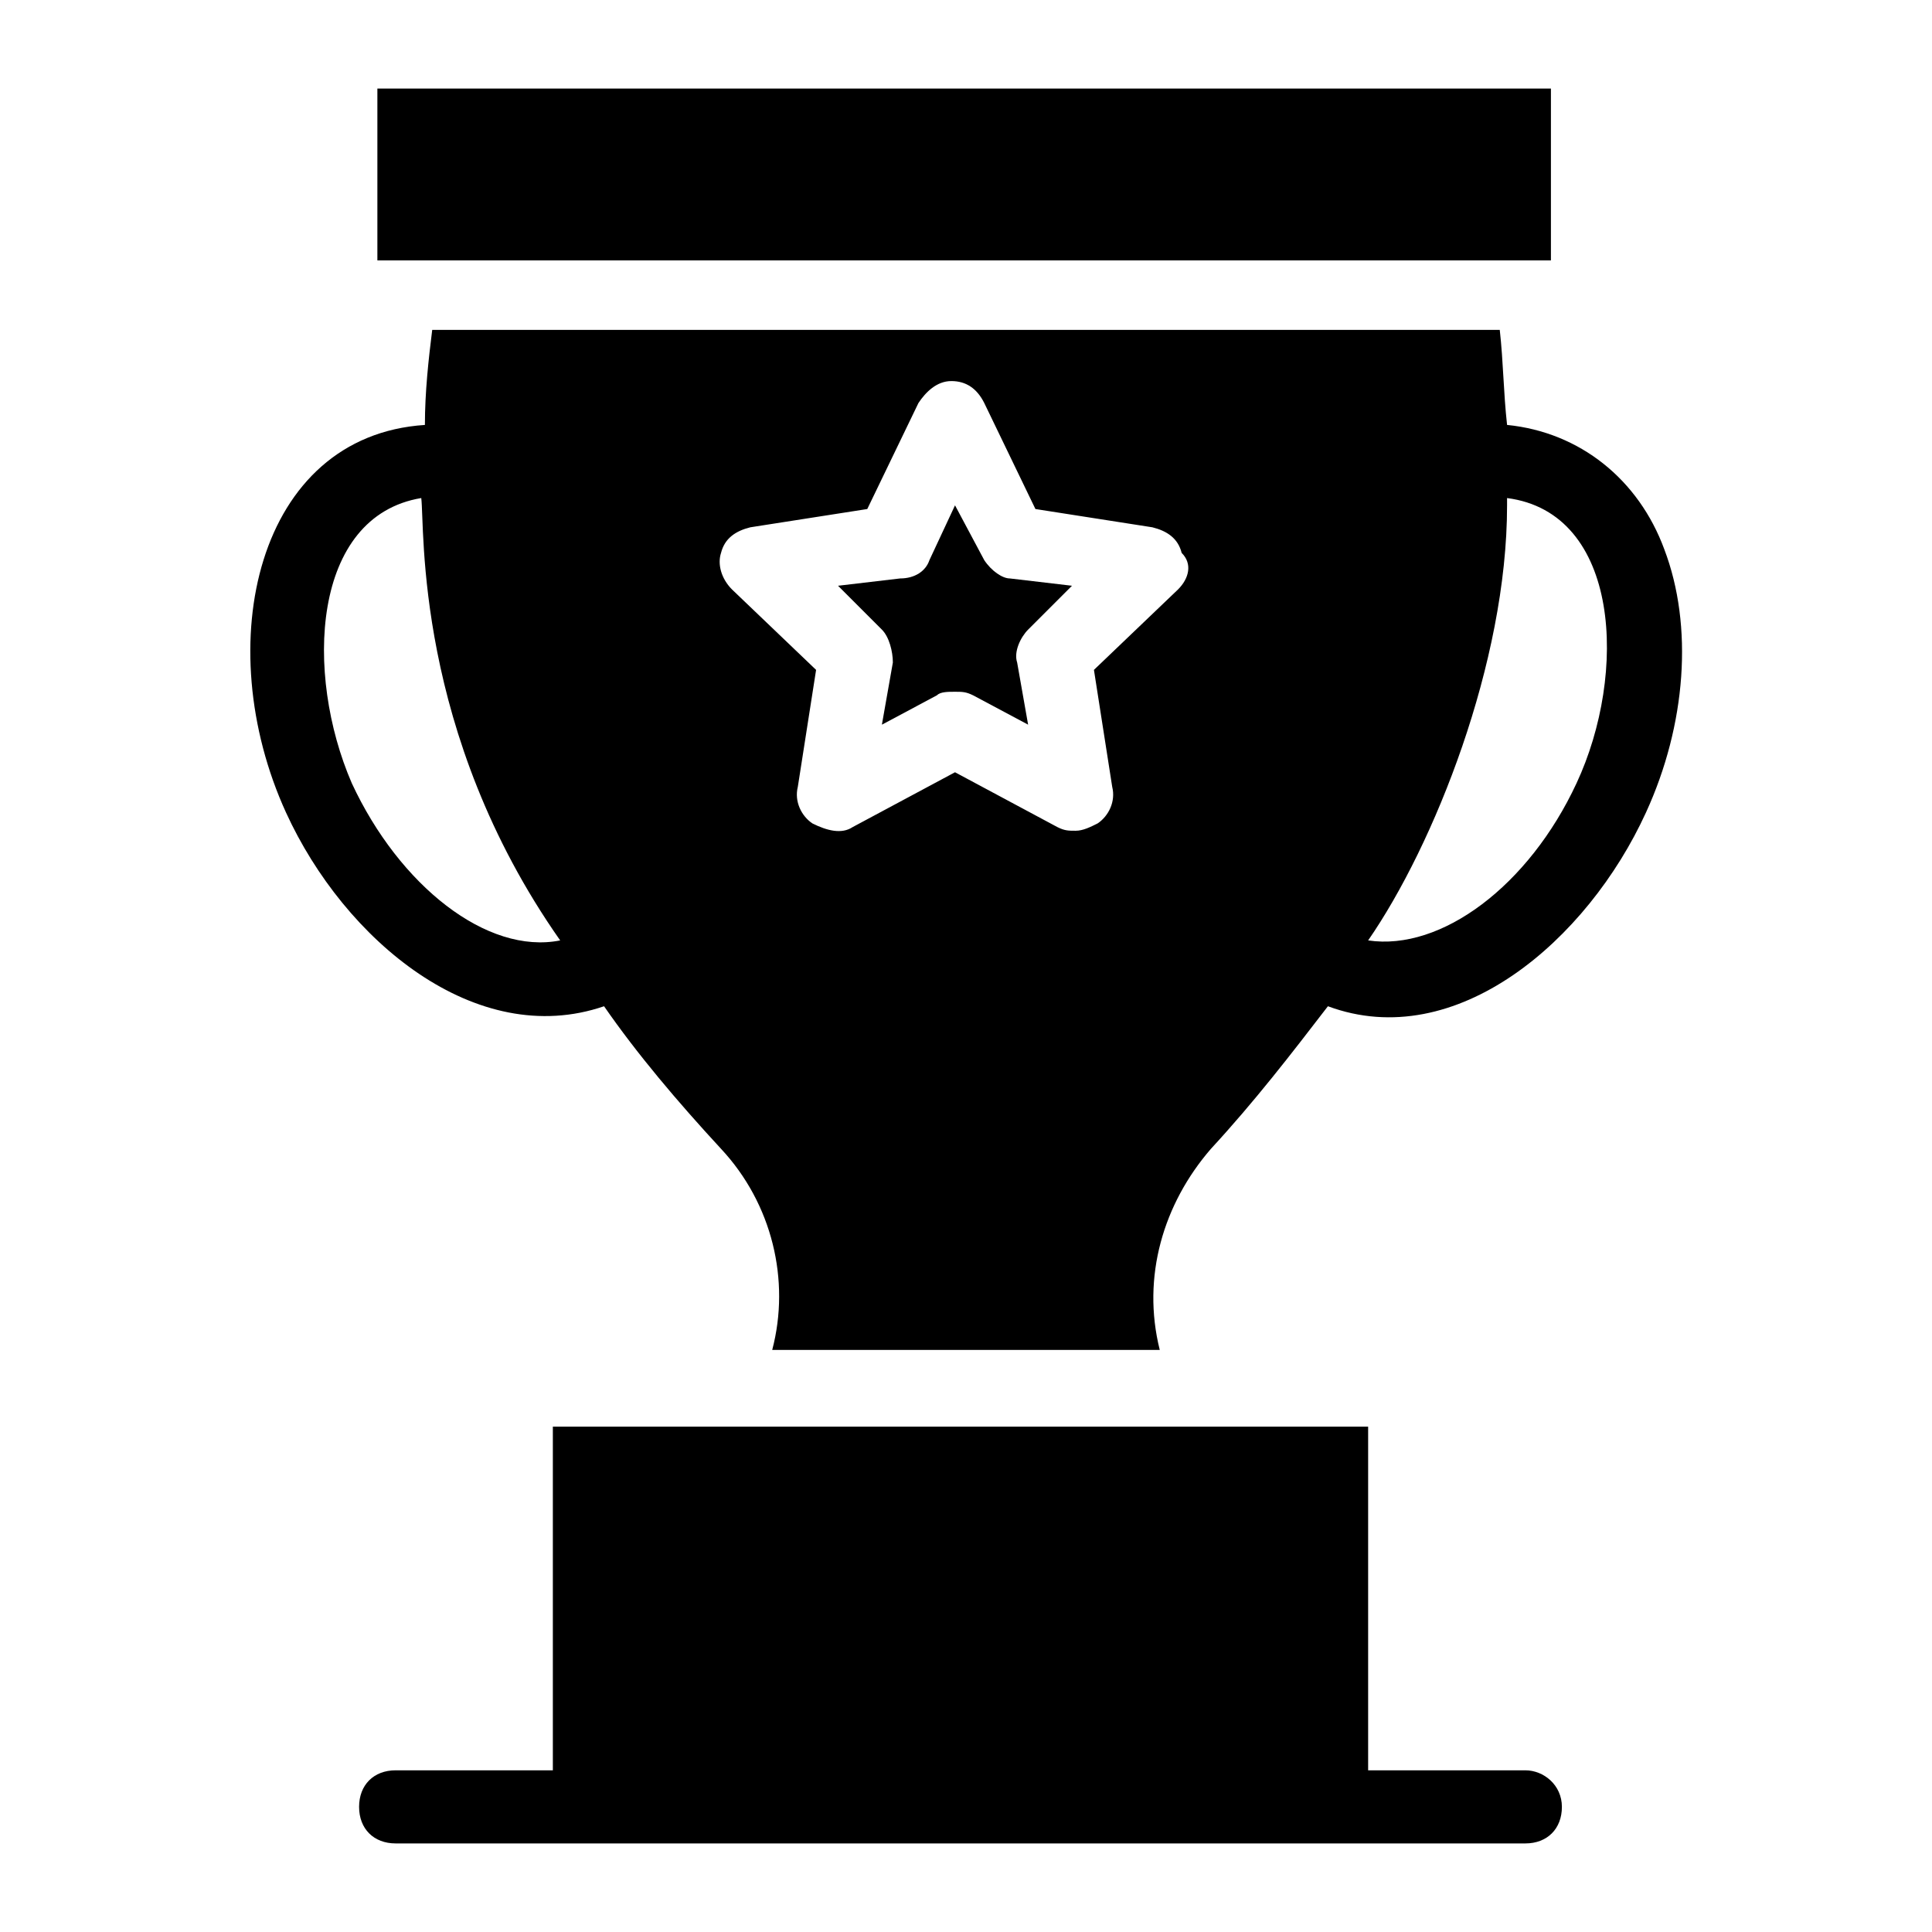
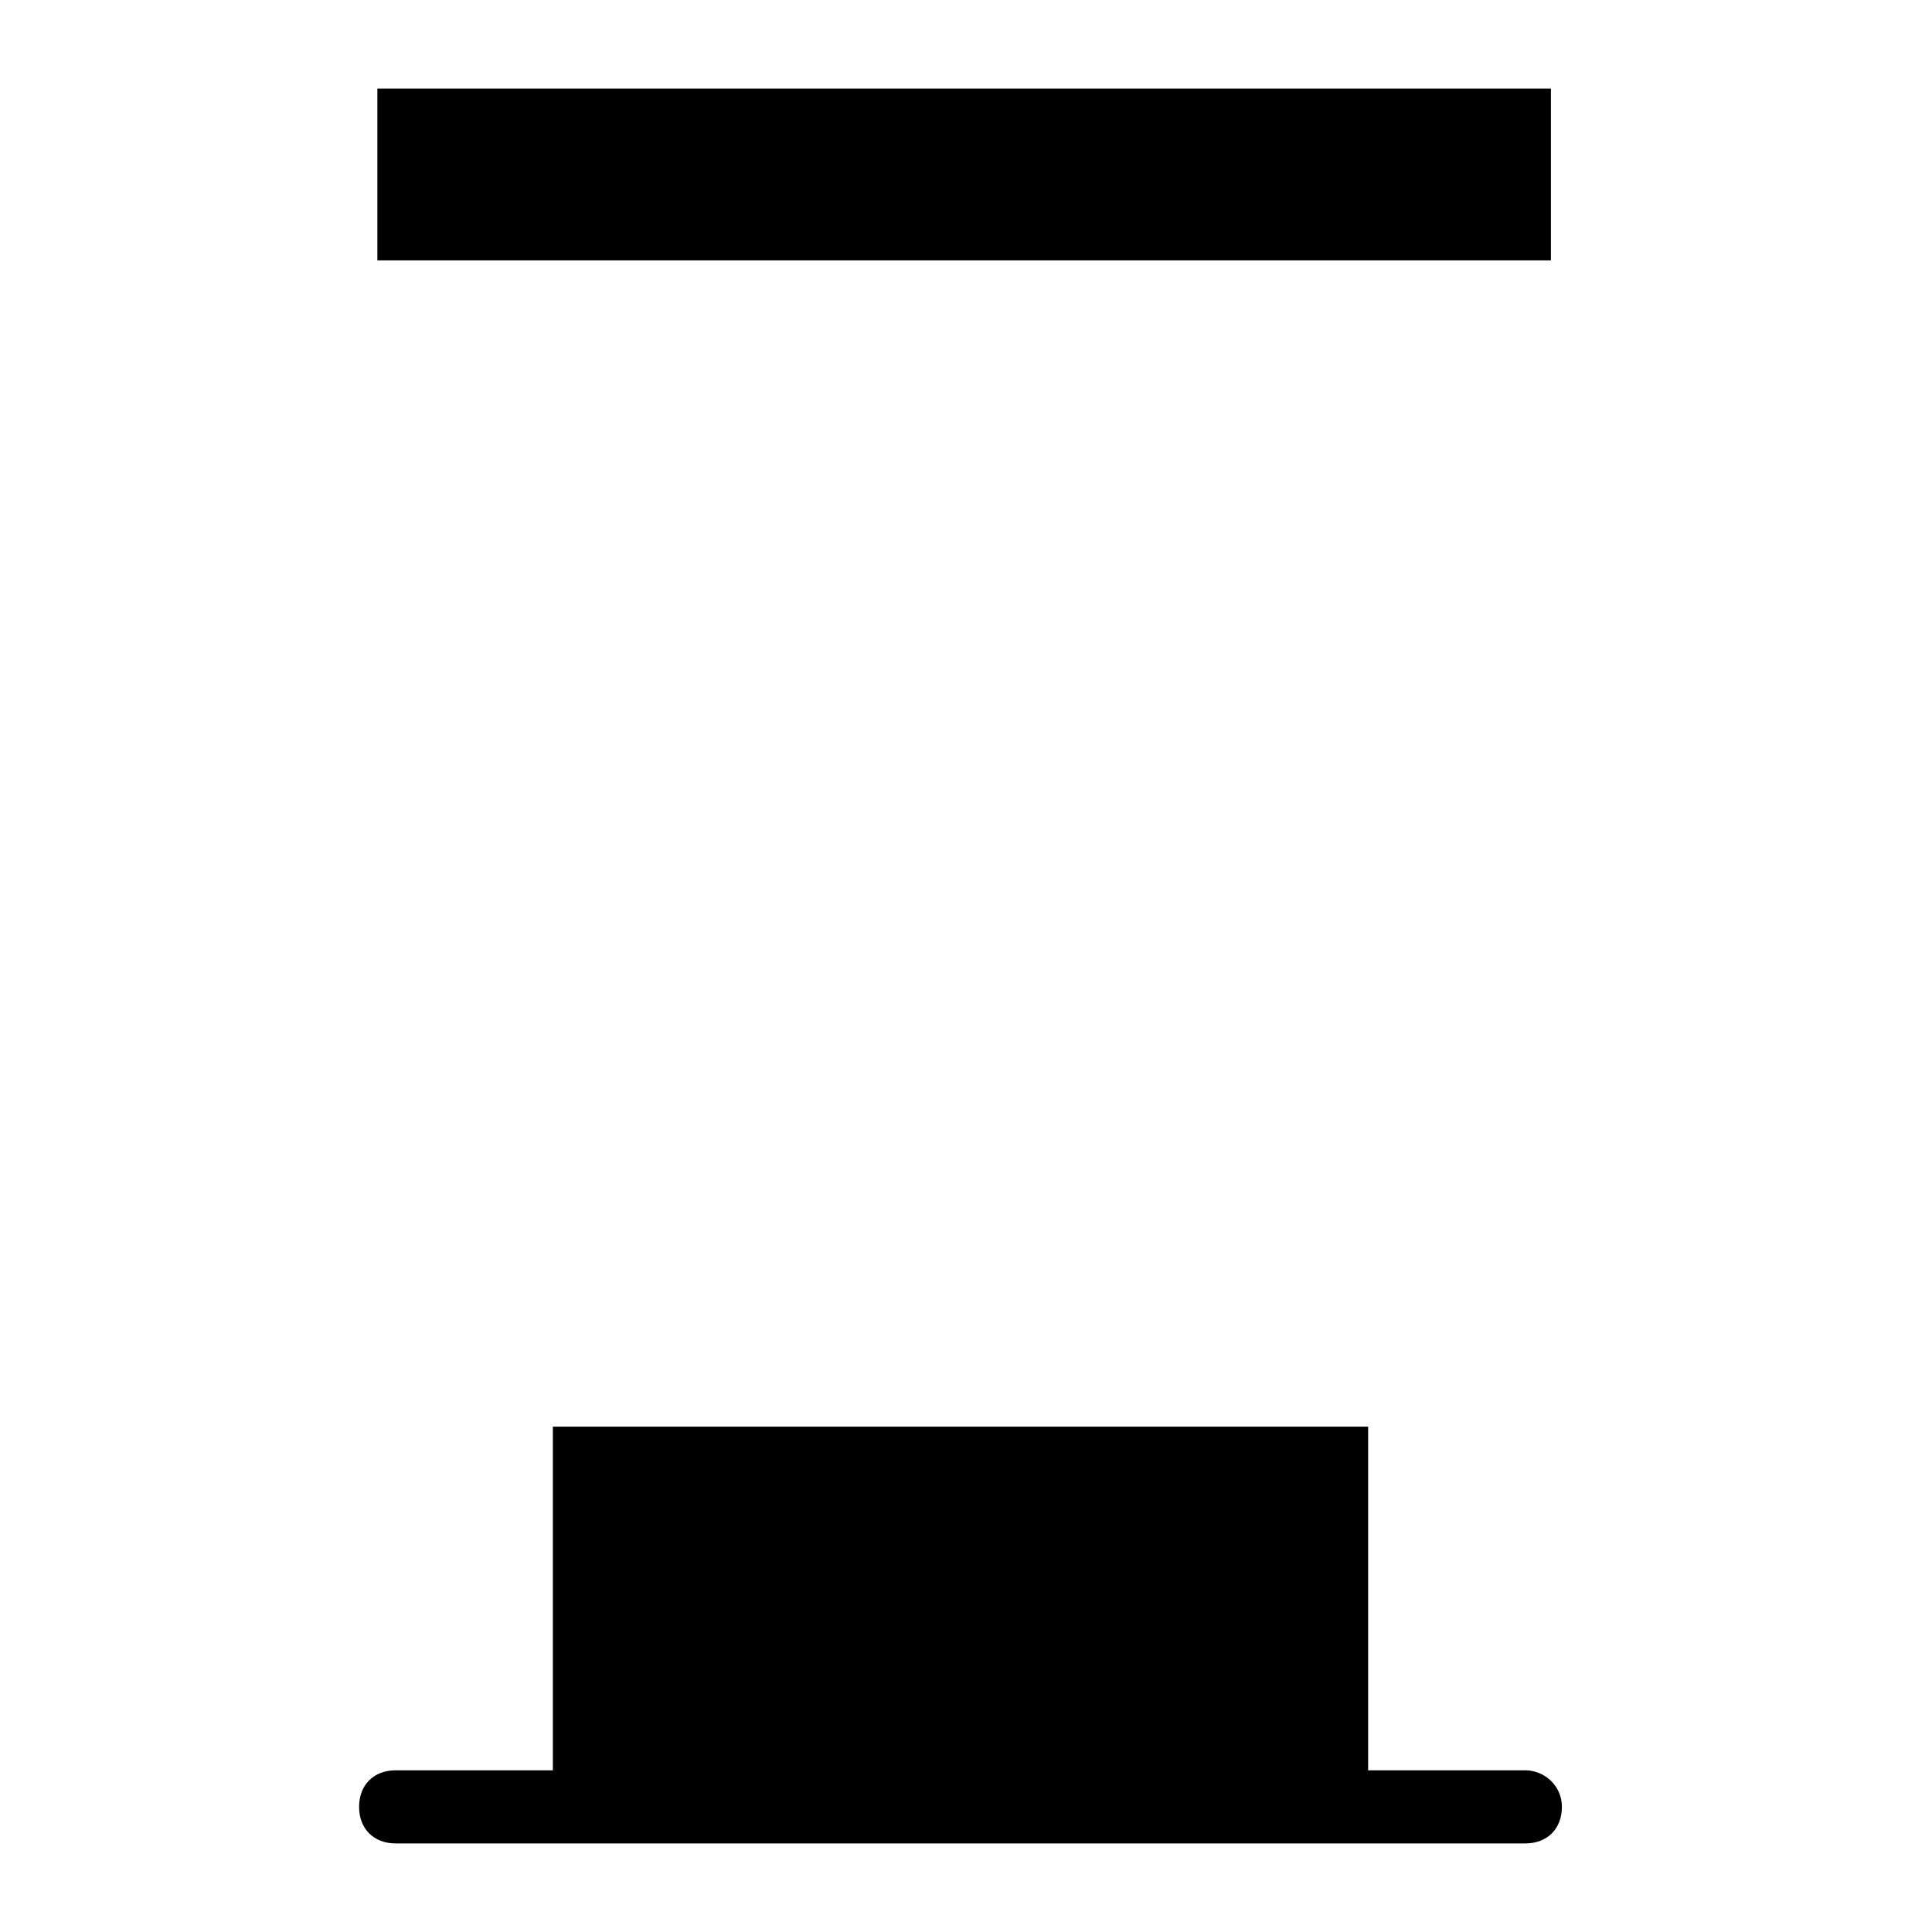
<svg xmlns="http://www.w3.org/2000/svg" fill="#000000" width="800px" height="800px" version="1.1" viewBox="144 144 512 512">
  <g>
-     <path d="m244.01 167.47h311v45.535h-311z" />
+     <path d="m244.01 167.47h311v45.535h-311" />
    <path d="m548.23 613.15h-41.66v-91.074h-216.06v91.074h-41.66c-5.812 0-9.688 3.875-9.688 9.688s3.875 9.688 9.688 9.688h299.38c5.812 0 9.688-3.875 9.688-9.688s-4.844-9.688-9.688-9.688z" />
-     <path d="m404.84 292.45-7.75-14.531-6.785 14.531c-0.969 2.906-3.875 4.844-7.75 4.844l-16.469 1.938 11.625 11.625c1.938 1.938 2.906 5.812 2.906 8.719l-2.906 16.469 14.531-7.75c0.969-0.969 2.906-0.969 4.844-0.969s2.906 0 4.844 0.969l14.531 7.75-2.906-16.469c-0.969-2.906 0.969-6.781 2.906-8.719l11.625-11.625-16.469-1.938c-1.934 0.004-4.84-1.938-6.777-4.844z" />
-     <path d="m585.05 289.55c-6.781-18.41-22.285-31.004-41.66-32.941-0.969-8.719-0.969-16.469-1.938-25.191l-282.91 0.004c-0.969 7.75-1.938 16.469-1.938 25.191-44.566 2.906-57.164 58.133-36.816 102.7 15.5 33.91 50.383 62.977 84.293 51.352 8.719 12.594 19.379 25.191 31.004 37.785 13.562 14.531 18.41 34.879 13.562 53.289h102.7c-4.844-19.379 0.969-38.754 13.562-53.289 11.625-12.594 21.316-25.191 31.004-37.785 33.91 12.594 68.789-17.441 84.293-51.352 10.656-23.254 12.594-49.414 4.844-69.762zm-347.82 62.008c-12.594-29.066-10.656-70.727 18.41-75.57 0.969 7.75-1.938 62.008 36.816 117.23-19.379 3.875-42.633-14.535-55.227-41.664zm218.96-51.348-22.285 21.316 4.844 31.004c0.969 3.875-0.969 7.75-3.875 9.688-1.938 0.969-3.875 1.938-5.812 1.938s-2.906 0-4.844-0.969l-27.129-14.531-27.129 14.531c-2.906 1.938-6.781 0.969-10.656-0.969-2.906-1.938-4.844-5.812-3.875-9.688l4.844-31.004-22.285-21.316c-2.906-2.906-3.875-6.781-2.906-9.688 0.969-3.875 3.875-5.812 7.75-6.781l31.004-4.844 13.562-28.098c1.938-2.906 4.844-5.812 8.719-5.812s6.781 1.938 8.719 5.812l13.562 28.098 31.004 4.844c3.875 0.969 6.781 2.906 7.75 6.781 2.914 2.902 1.945 6.781-0.961 9.688zm105.61 51.348c-12.594 27.129-35.848 44.566-55.227 41.66 17.441-25.191 36.816-73.633 36.816-115.29v-1.938c30.035 3.875 31.973 46.504 18.41 75.57z" />
  </g>
</svg>